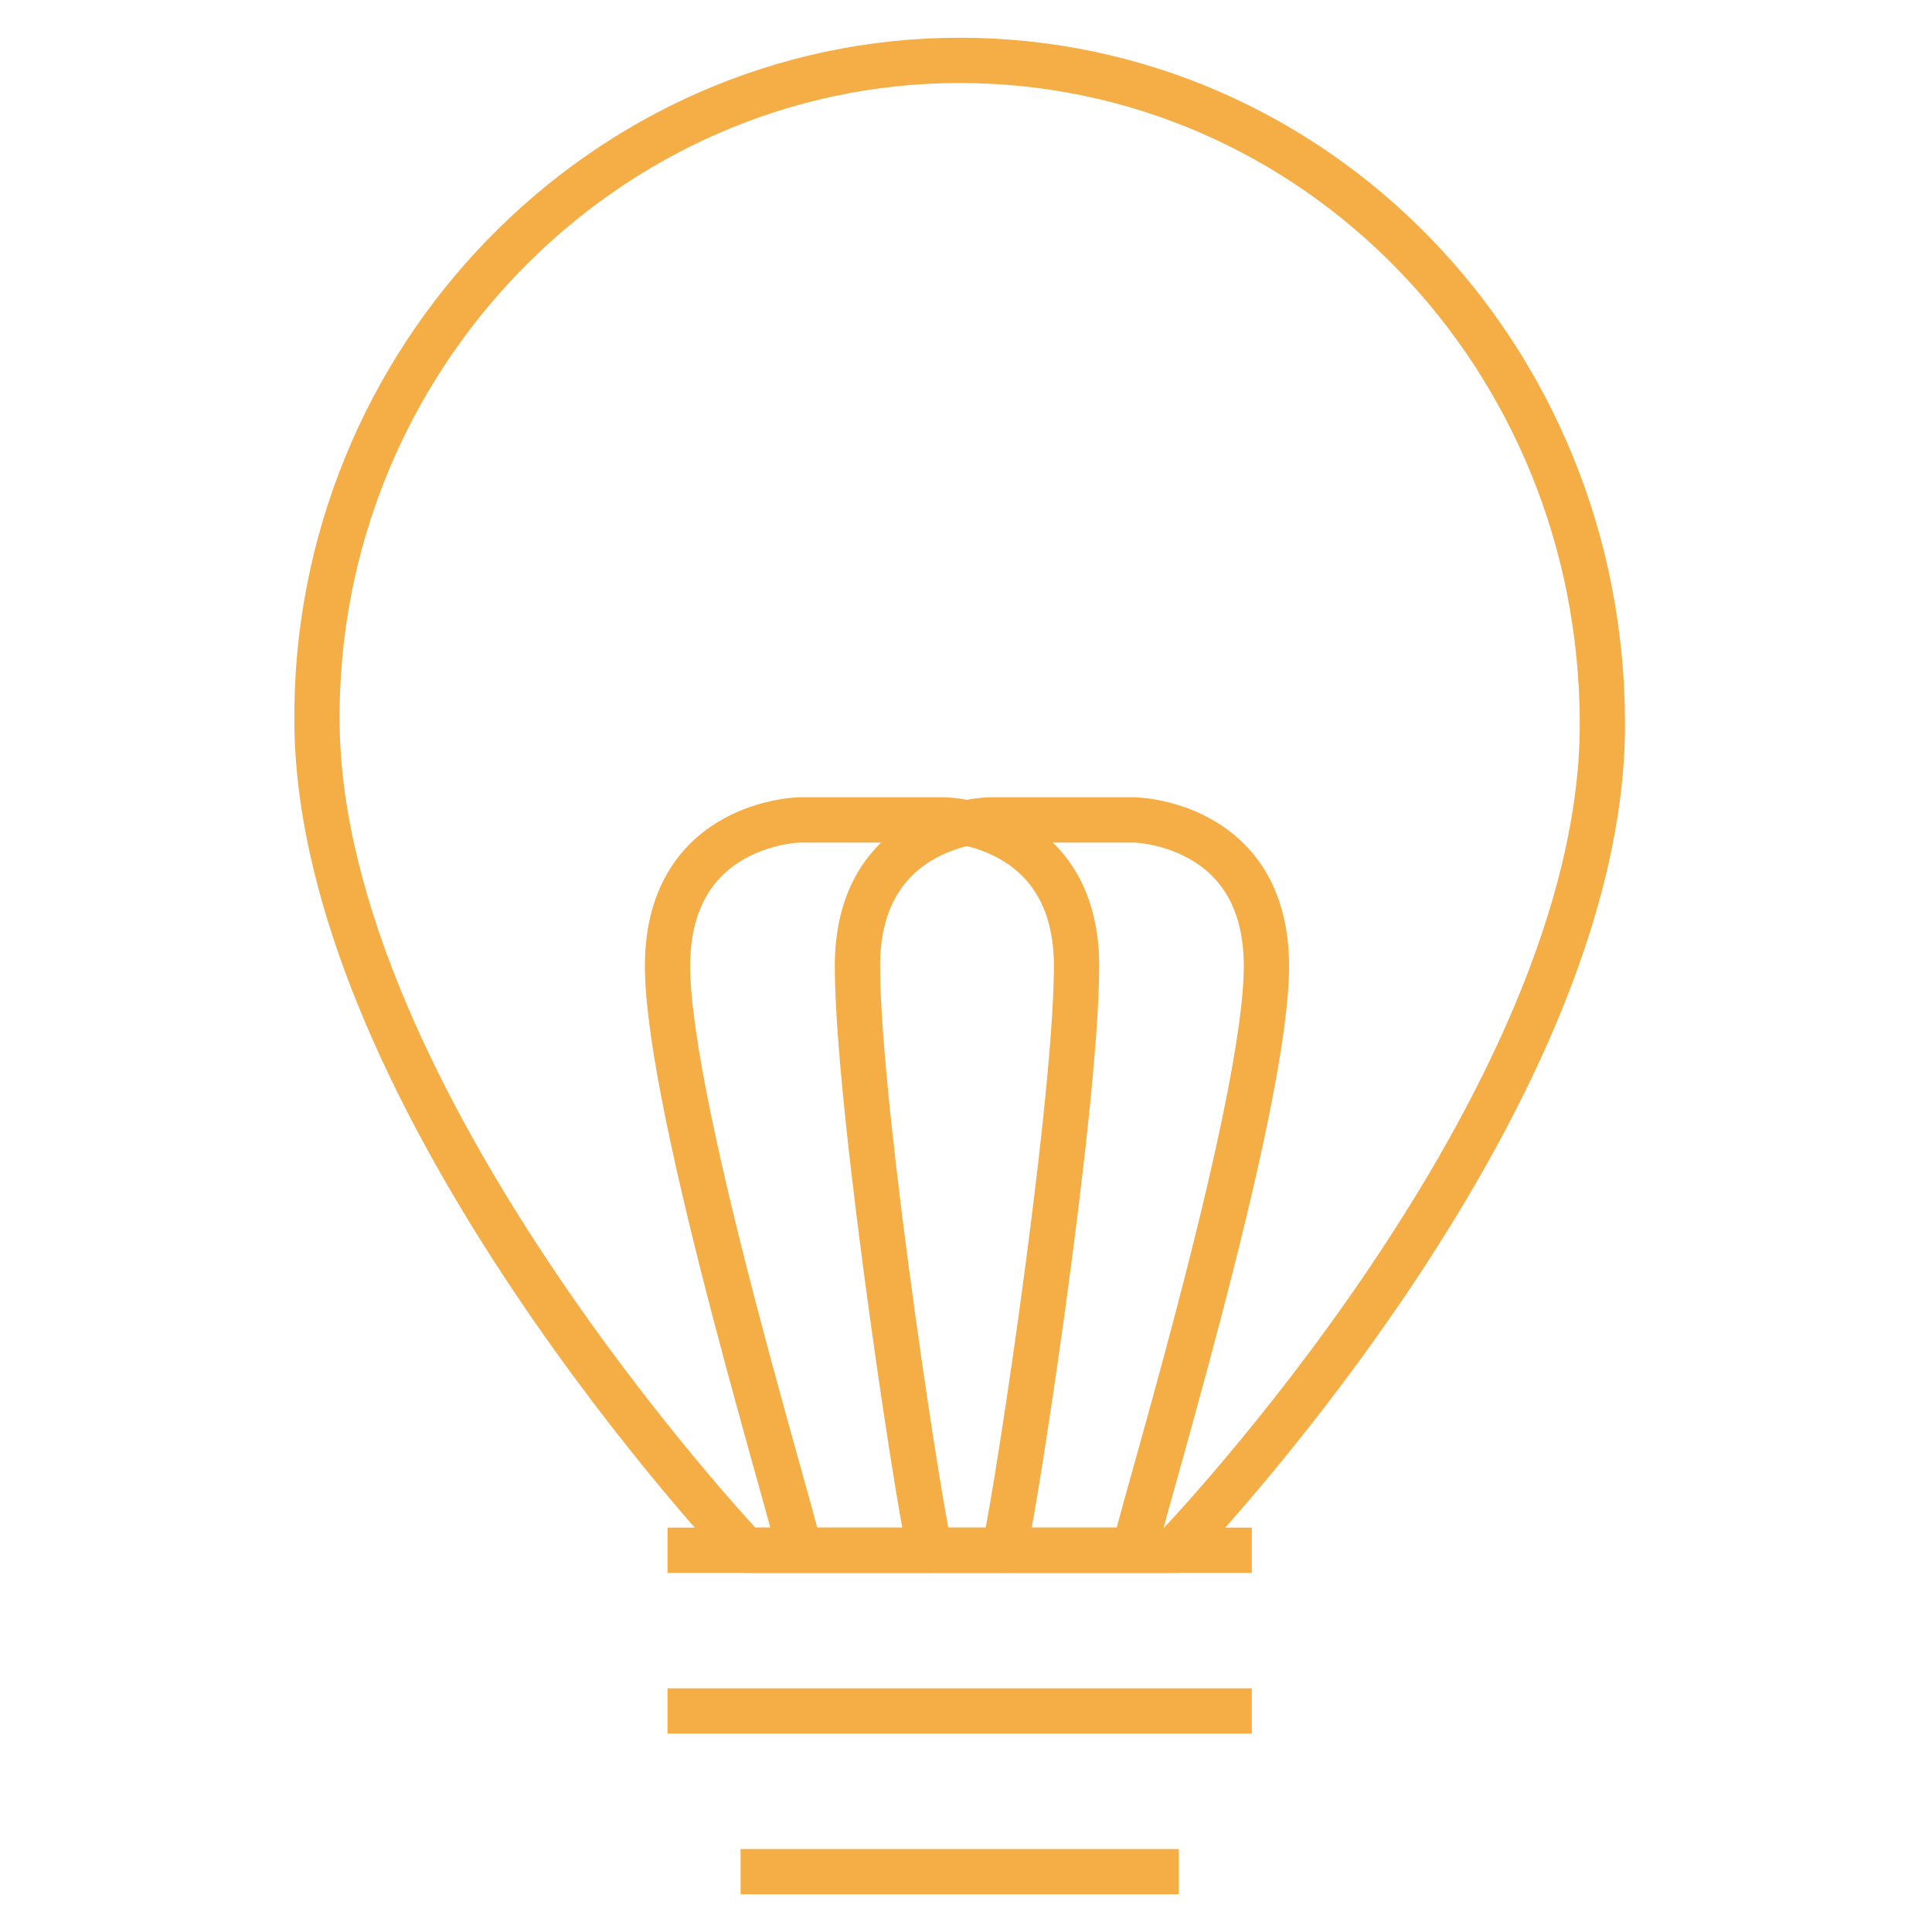
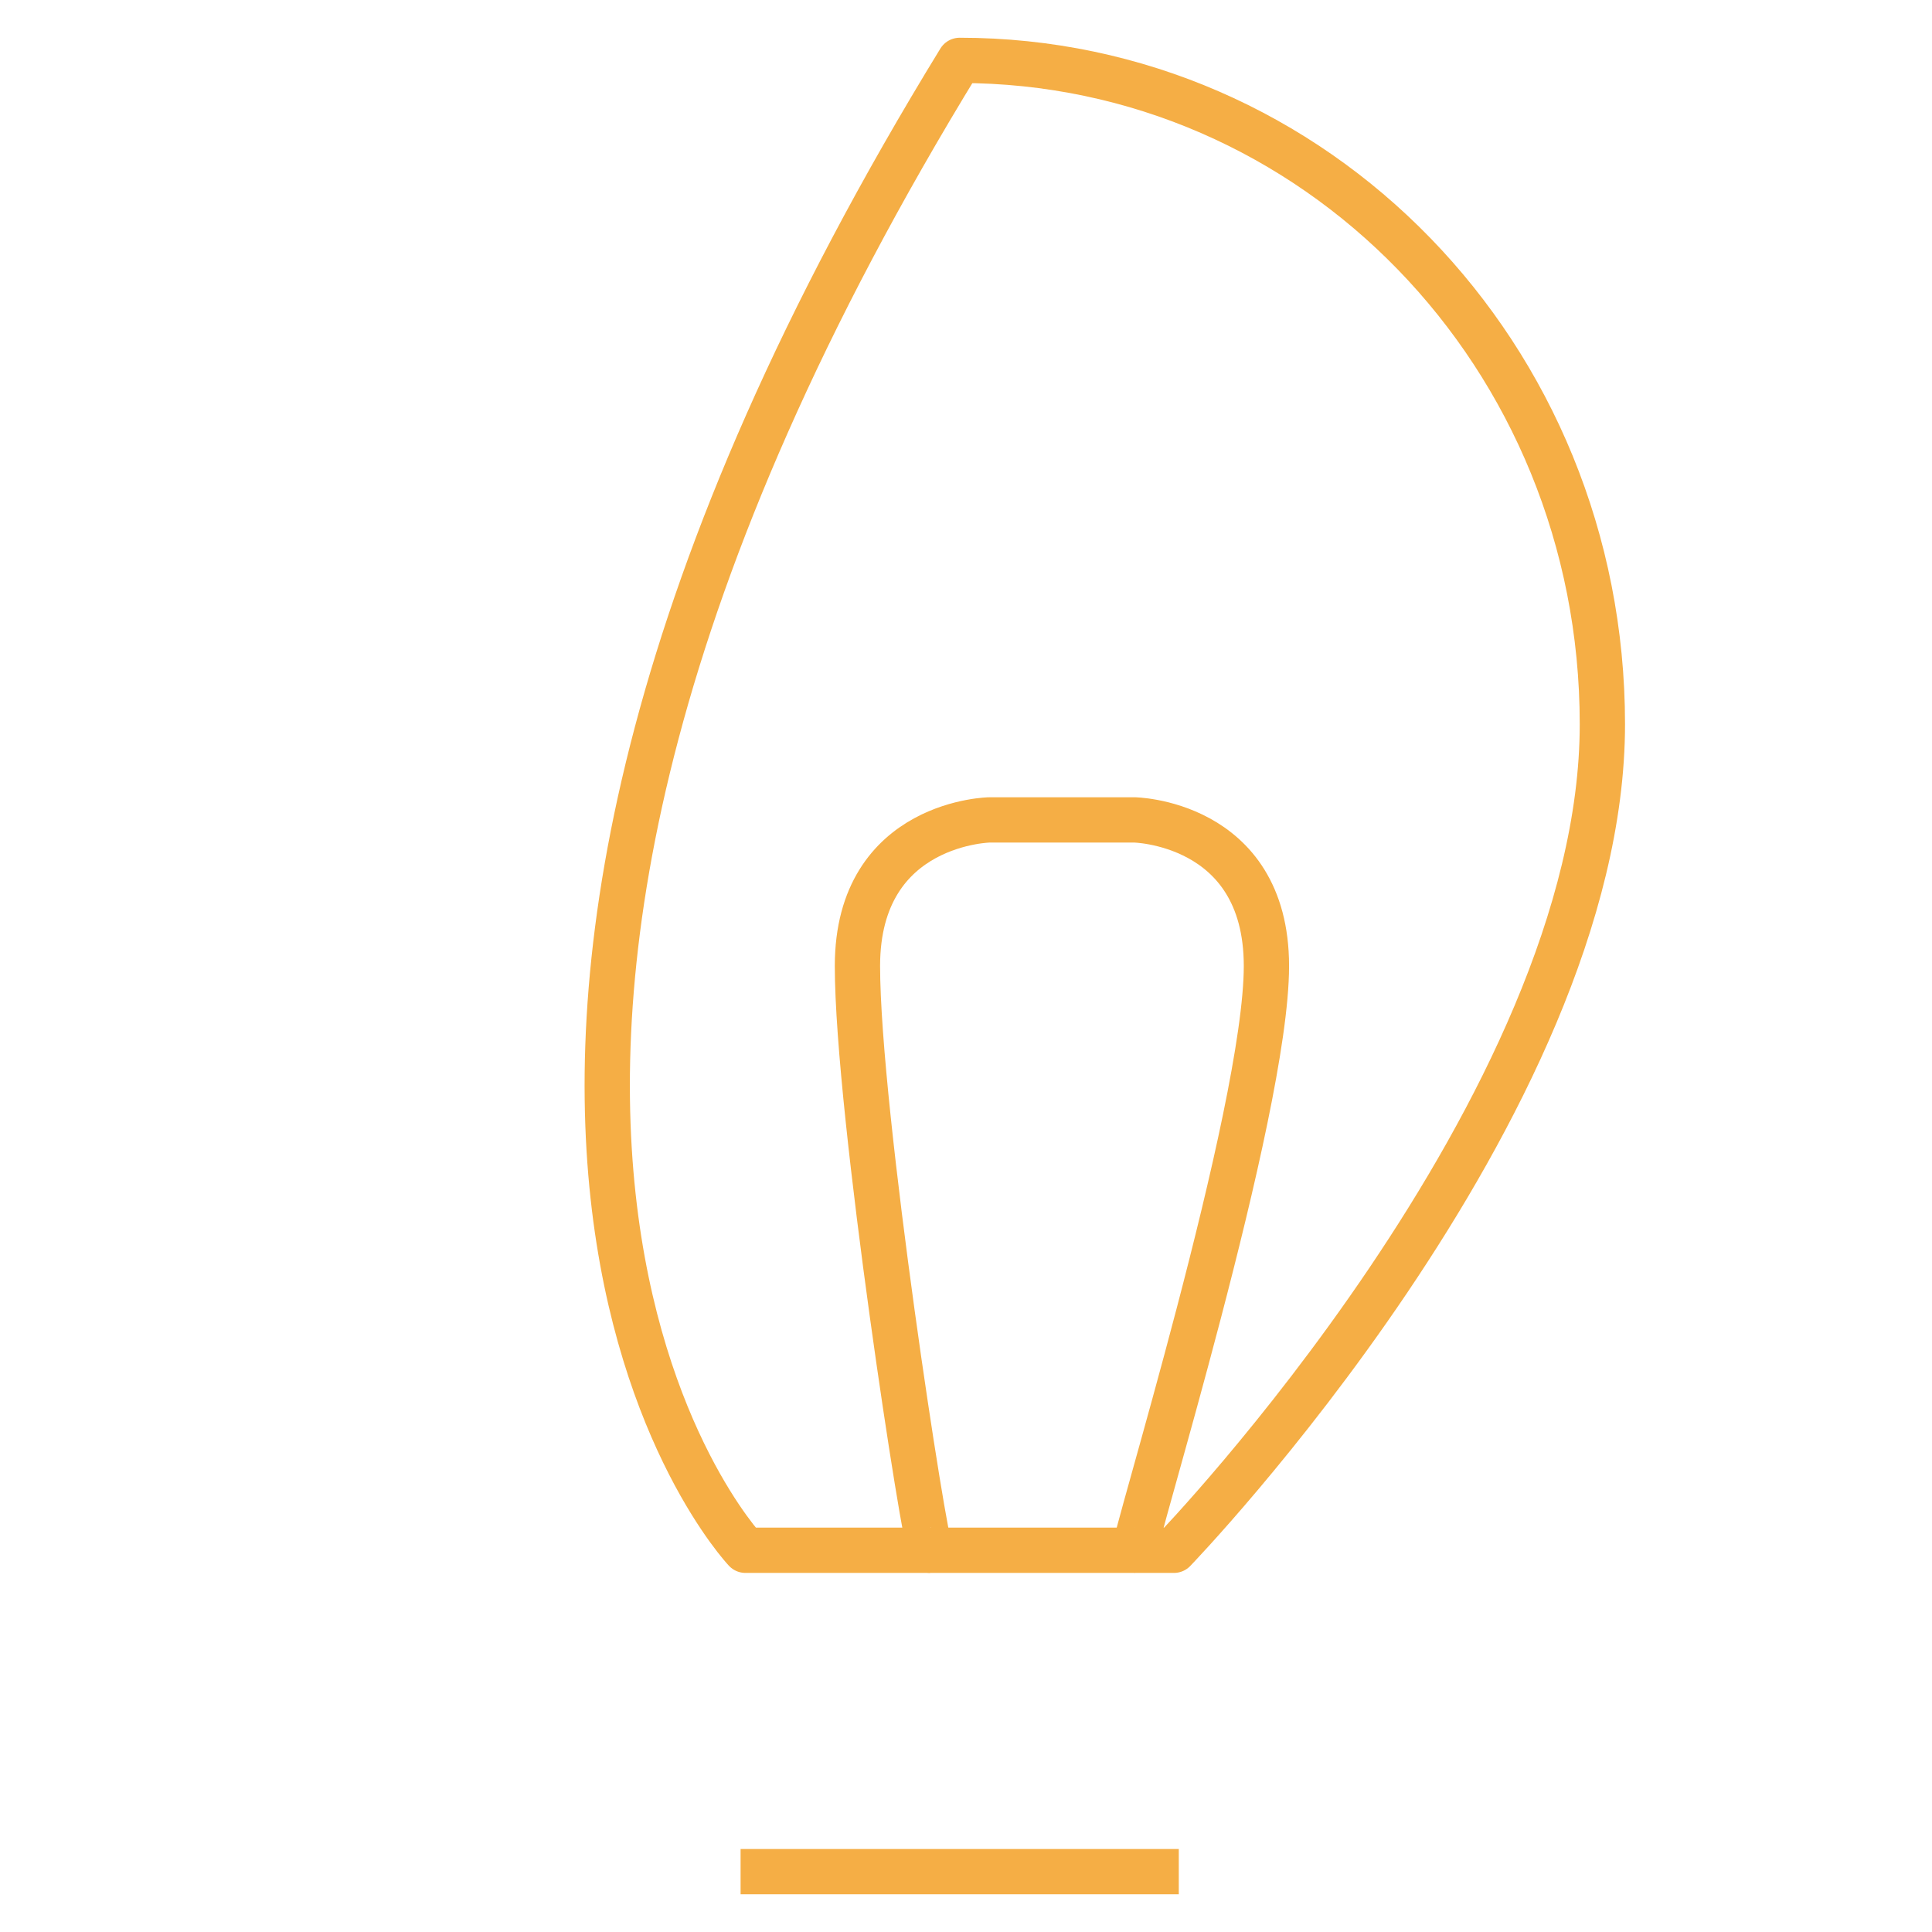
<svg xmlns="http://www.w3.org/2000/svg" width="64" height="64" viewBox="0 0 64 64" fill="none">
  <g id="Innovation">
    <path id="Stroke 63" d="M30.823 51.355C30.662 51.355 28.404 36.839 28.404 32C28.404 27.161 32.92 27.161 32.759 27.161H37.597C37.436 27.161 41.952 27.161 41.952 32C41.952 36.839 37.436 51.355 37.597 51.355" stroke="#F5AE45" stroke-width="1.5" stroke-linejoin="round" />
-     <path id="Stroke 64" d="M33.243 51.355C33.404 51.355 35.662 36.839 35.662 32C35.662 27.161 31.146 27.161 31.307 27.161H26.468C26.63 27.161 22.113 27.161 22.113 32C22.113 36.839 26.63 51.355 26.468 51.355" stroke="#F5AE45" stroke-width="1.5" stroke-linejoin="round" />
-     <path id="Stroke 65" fill-rule="evenodd" clip-rule="evenodd" d="M38.888 51.355C38.888 51.355 53.081 36.645 53.081 23.99C53.081 11.761 43.549 2 31.791 2C20.034 2 10.371 11.899 10.501 23.99C10.634 36.507 24.694 51.355 24.694 51.355H38.888Z" stroke="#F5AE45" stroke-width="1.5" stroke-linejoin="round" />
+     <path id="Stroke 65" fill-rule="evenodd" clip-rule="evenodd" d="M38.888 51.355C38.888 51.355 53.081 36.645 53.081 23.99C53.081 11.761 43.549 2 31.791 2C10.634 36.507 24.694 51.355 24.694 51.355H38.888Z" stroke="#F5AE45" stroke-width="1.5" stroke-linejoin="round" />
    <path id="Stroke 66" d="M24.533 62H39.049" stroke="#F5AE45" stroke-width="1.5" stroke-linejoin="round" />
-     <path id="Stroke 67" d="M22.113 56.677H41.468" stroke="#F5AE45" stroke-width="1.5" stroke-linejoin="round" />
-     <path id="Stroke 68" d="M22.113 51.355H41.468" stroke="#F5AE45" stroke-width="1.5" stroke-linejoin="round" />
  </g>
</svg>